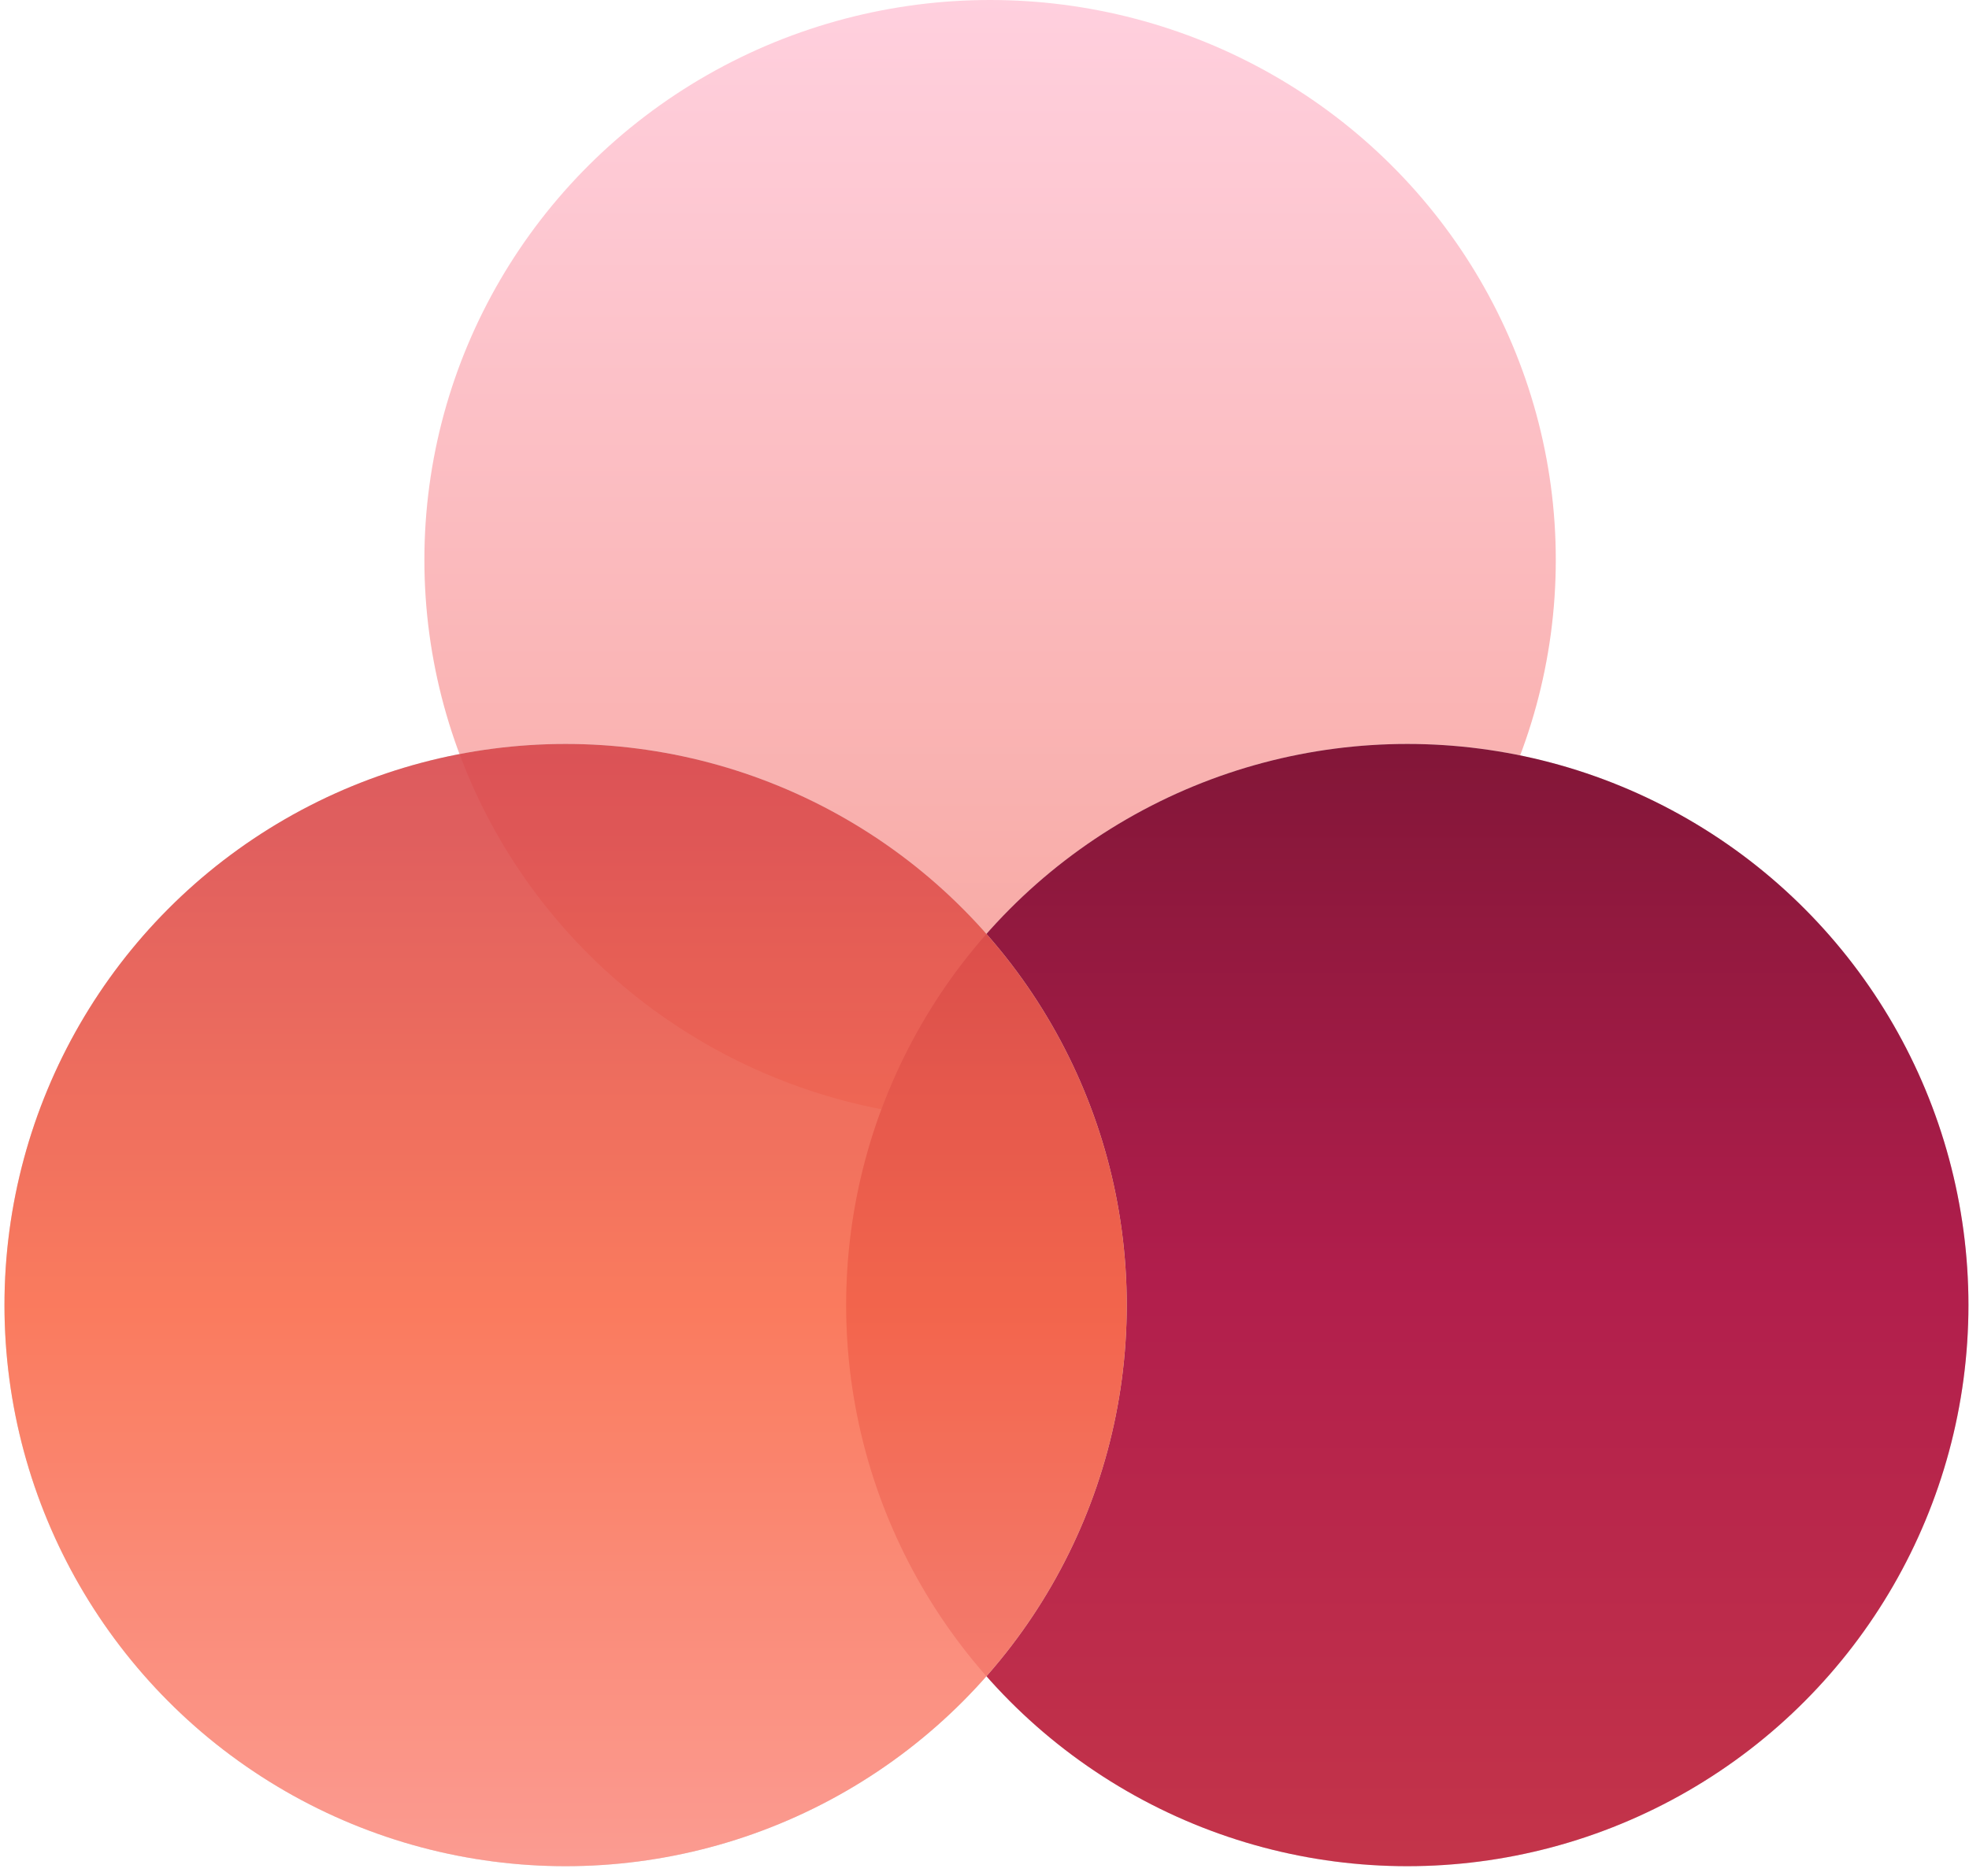
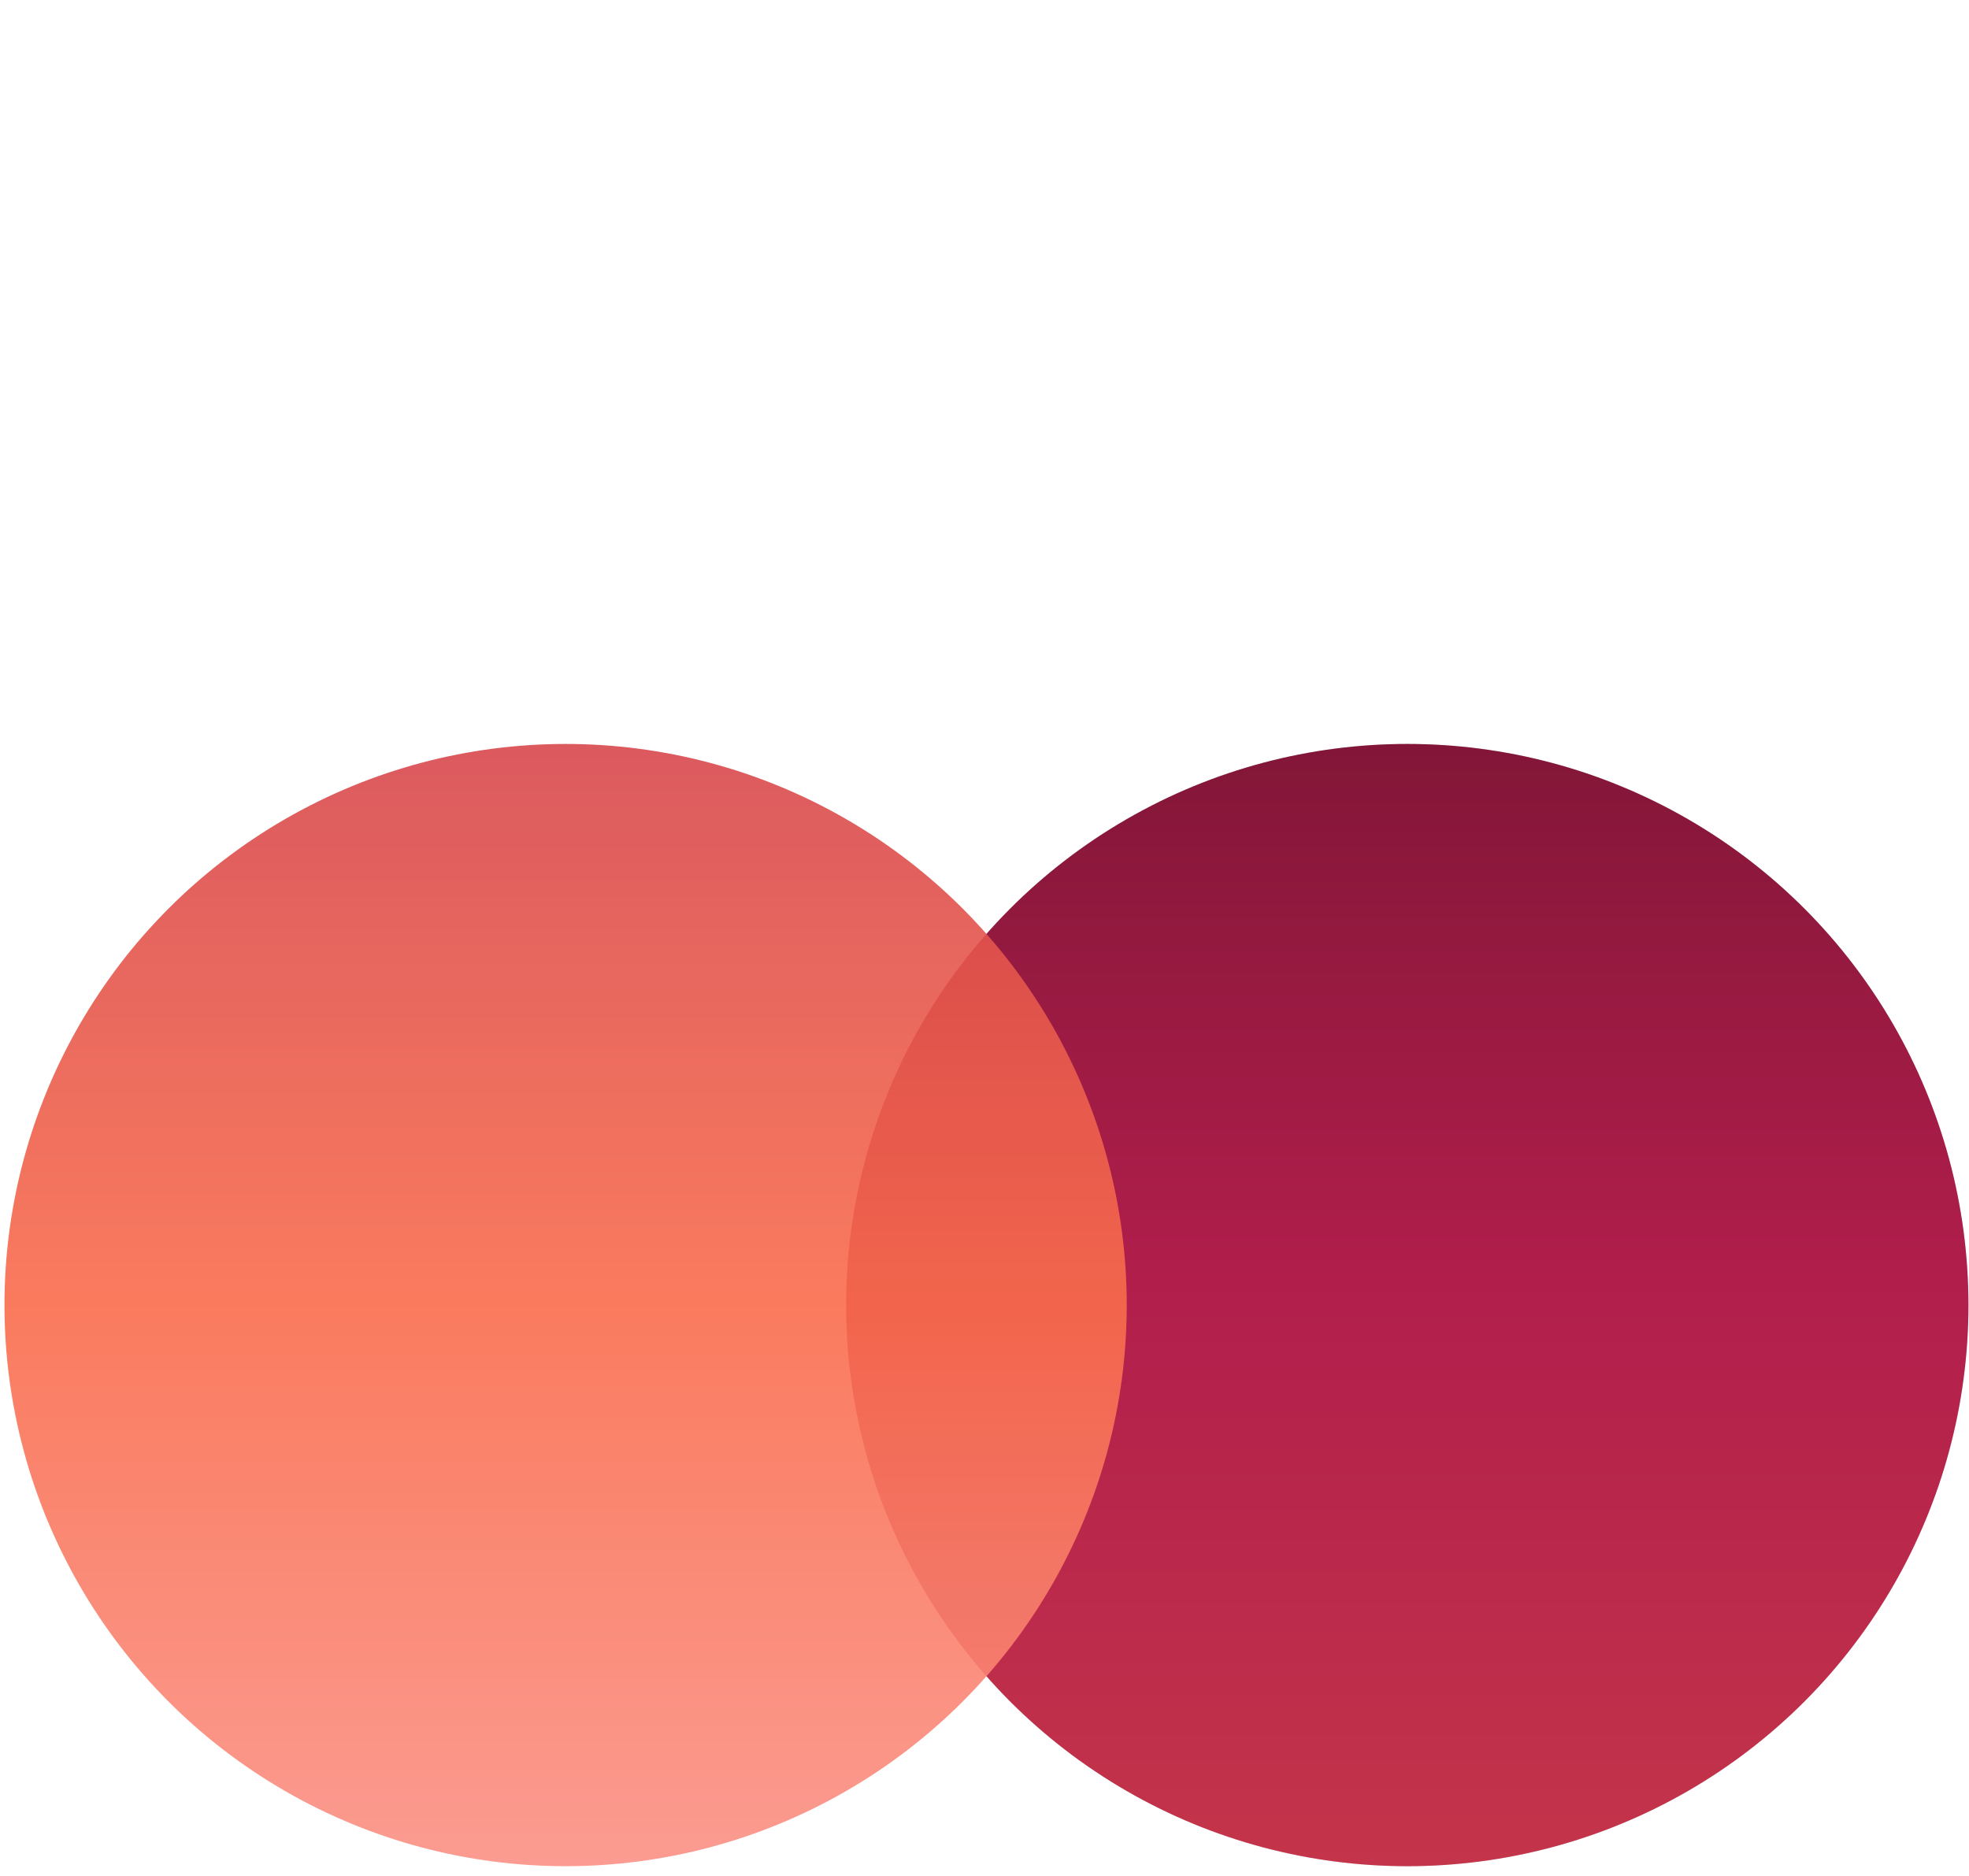
<svg xmlns="http://www.w3.org/2000/svg" width="148" height="141" viewBox="0 0 148 141" fill="none">
-   <ellipse opacity="0.8" cx="74.42" cy="42.083" rx="42.521" ry="42.083" fill="url(#paint0_linear_698_56)" />
  <circle cx="105.78" cy="98.099" r="42.178" transform="rotate(-180 105.78 98.099)" fill="#D9D9D9" />
  <circle cx="105.78" cy="98.099" r="42.178" transform="rotate(-180 105.78 98.099)" fill="url(#paint1_linear_698_56)" />
  <g opacity="0.9">
-     <circle cx="42.514" cy="98.099" r="42.178" transform="rotate(-180 42.514 98.099)" fill="#D9D9D9" />
    <circle cx="42.514" cy="98.099" r="42.178" transform="rotate(-180 42.514 98.099)" fill="url(#paint2_linear_698_56)" />
  </g>
  <defs>
    <linearGradient id="paint0_linear_698_56" x1="31.899" y1="275.292" x2="31.899" y2="0" gradientUnits="userSpaceOnUse">
      <stop stop-color="#B11E4C" />
      <stop offset="0.466" stop-color="#ED6545" />
      <stop offset="1" stop-color="#FFC4D6" />
    </linearGradient>
    <linearGradient id="paint1_linear_698_56" x1="63.603" y1="252.399" x2="63.603" y2="-39.682" gradientUnits="userSpaceOnUse">
      <stop />
      <stop offset="0.521" stop-color="#B11E4C" />
      <stop offset="1" stop-color="#ED6545" />
    </linearGradient>
    <linearGradient id="paint2_linear_698_56" x1="0.336" y1="187.726" x2="0.336" y2="-3.831" gradientUnits="userSpaceOnUse">
      <stop stop-color="#B11E4C" />
      <stop offset="0.466" stop-color="#F96C4C" />
      <stop offset="1" stop-color="#FFC4D6" />
    </linearGradient>
  </defs>
</svg>